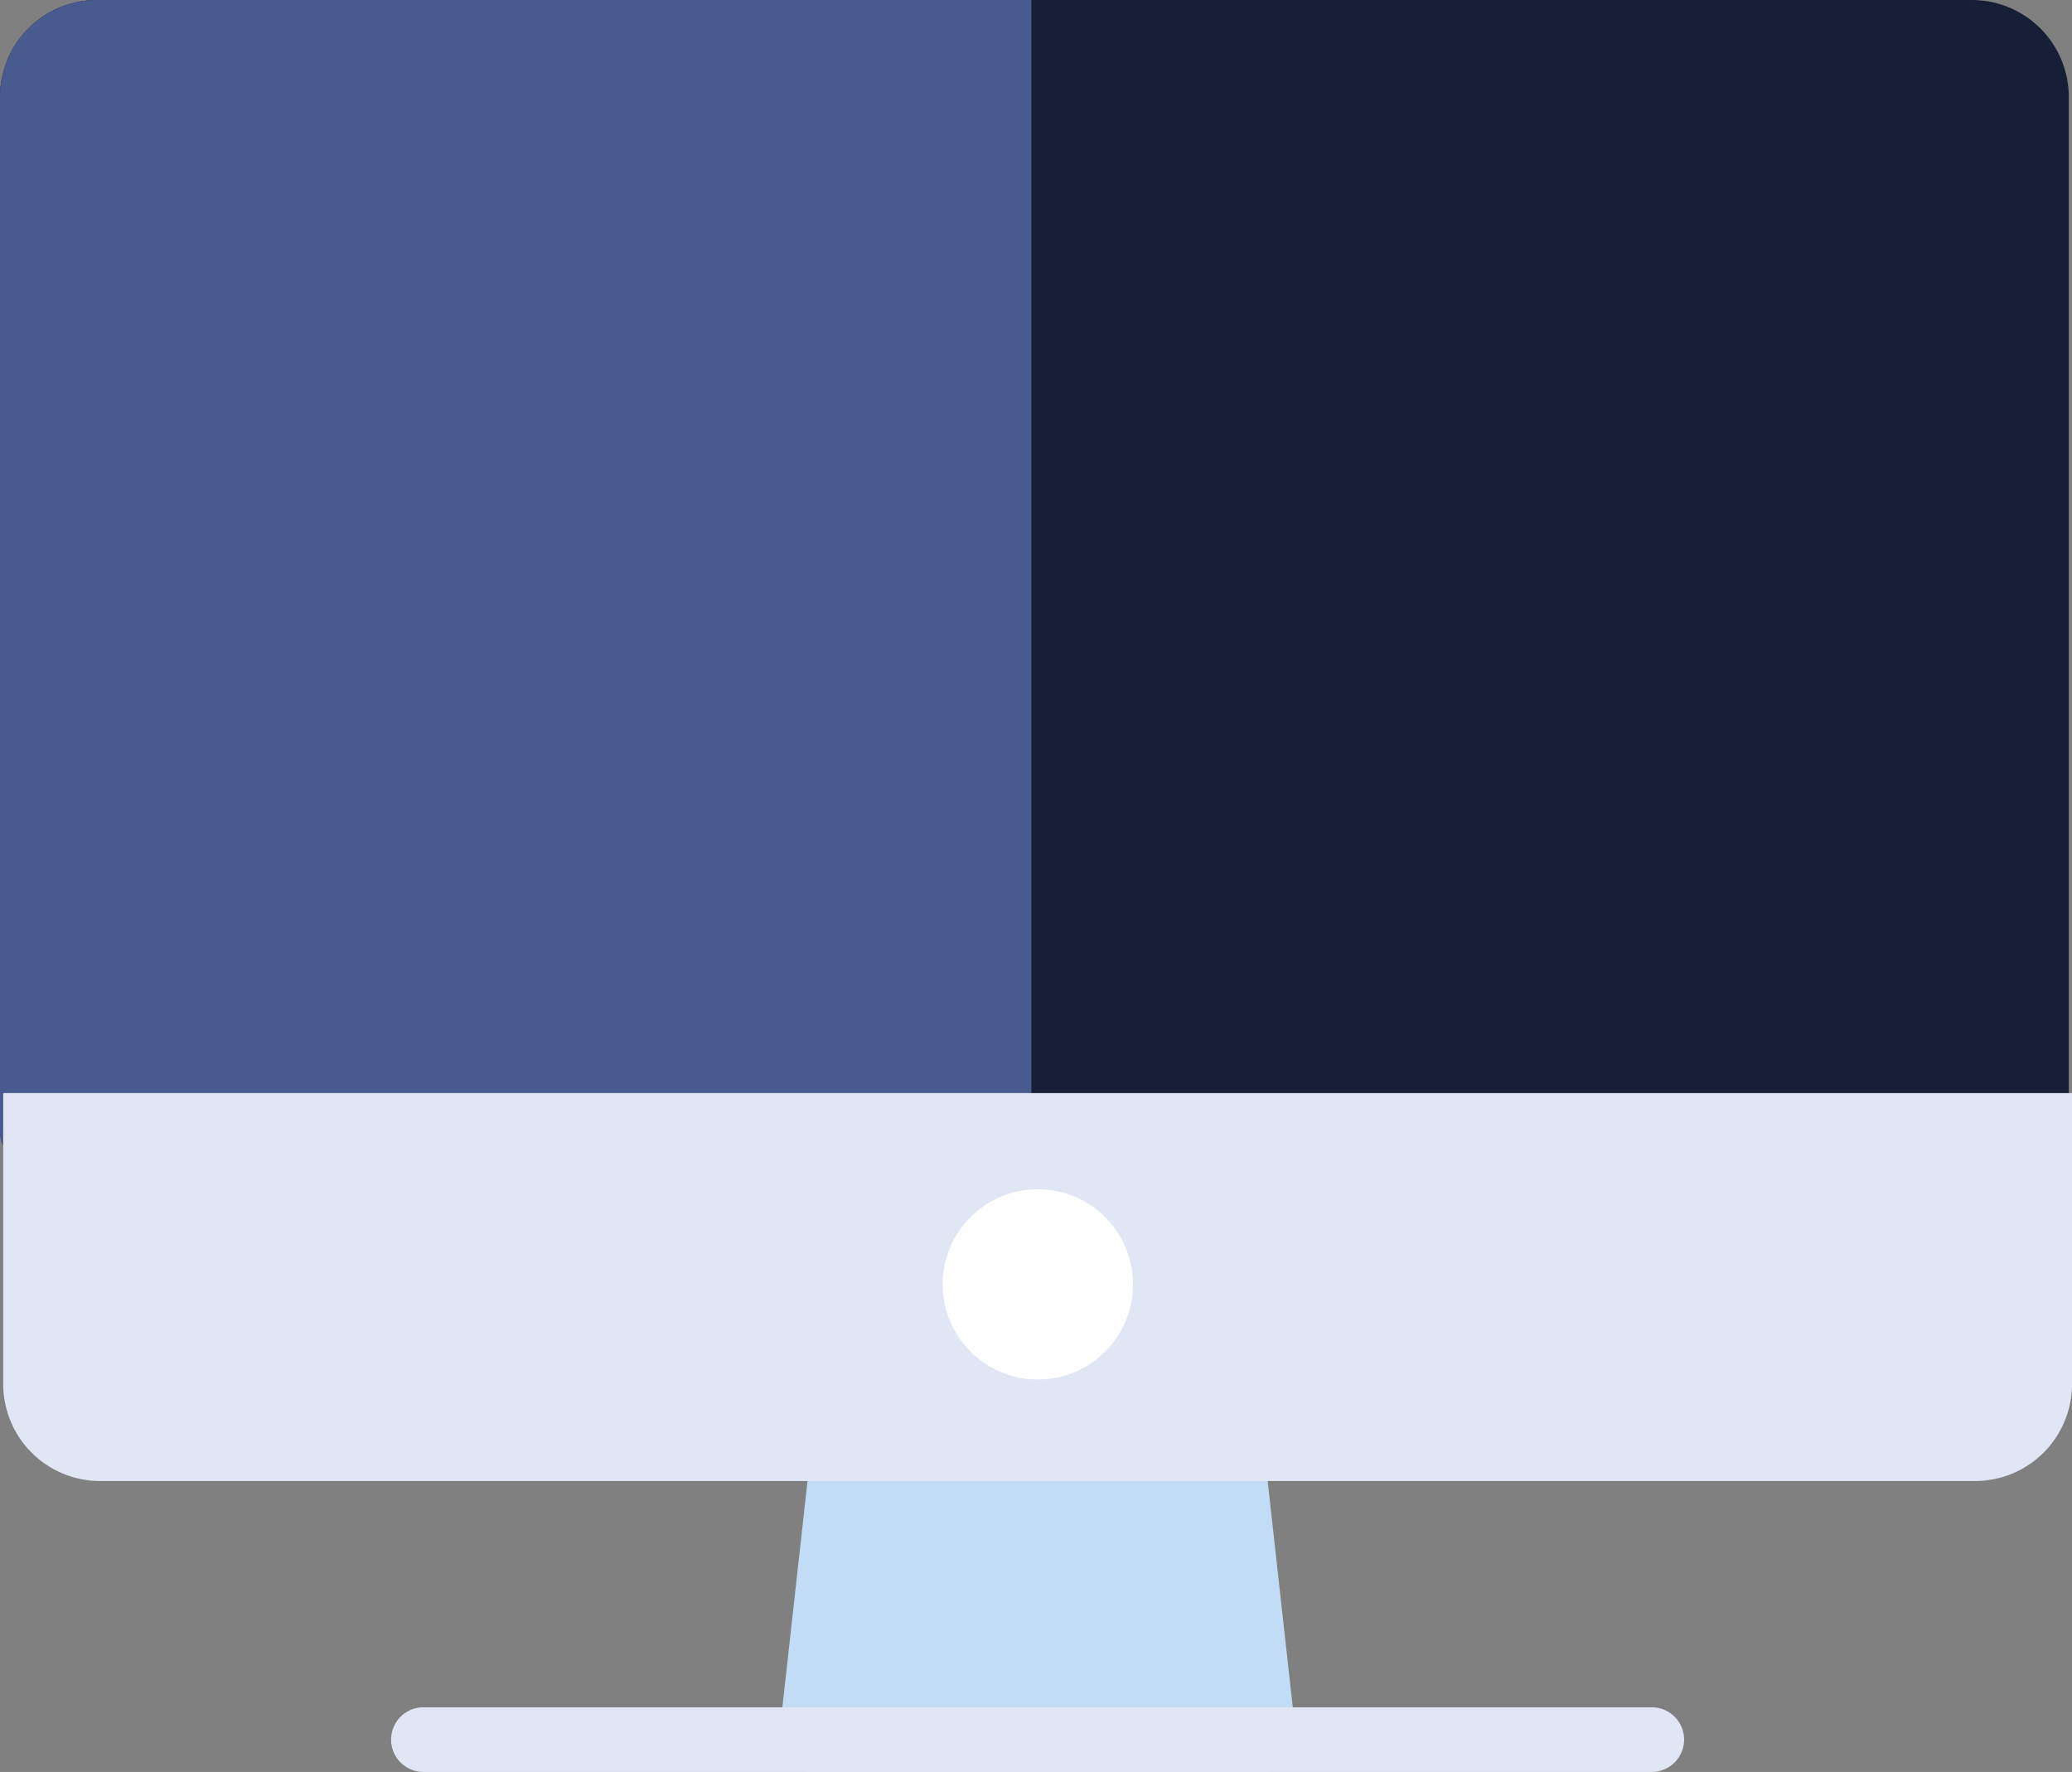
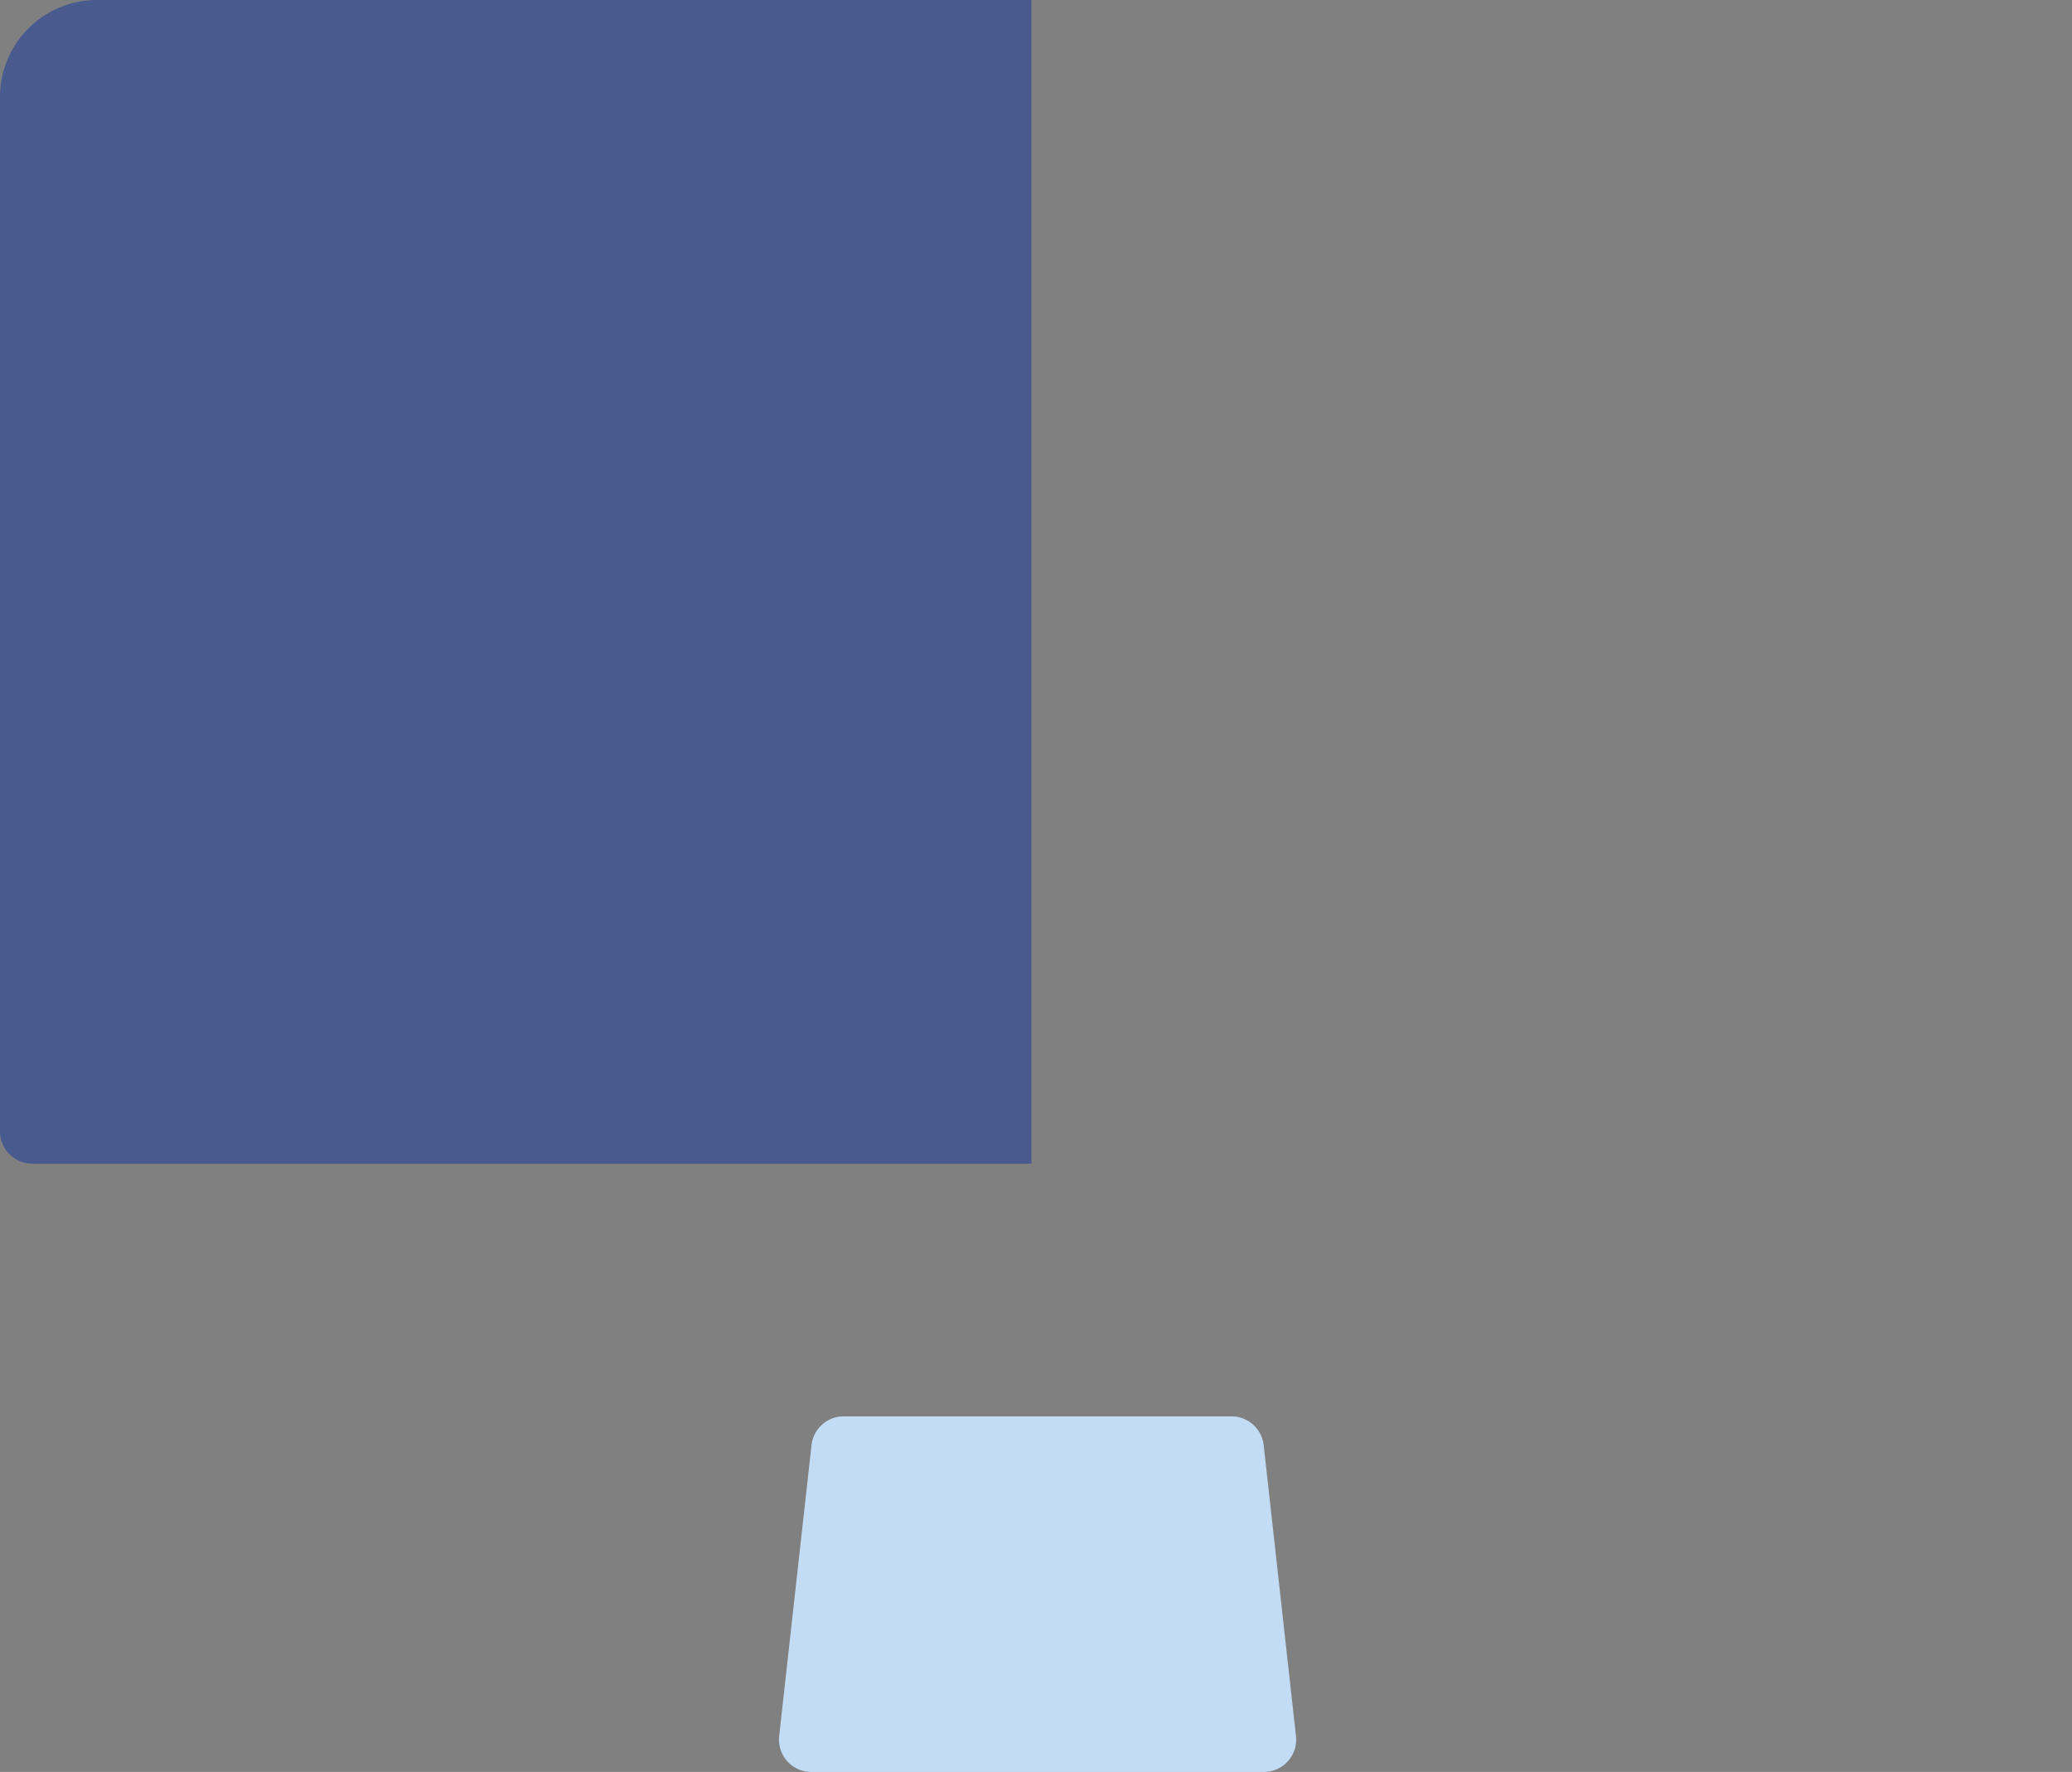
<svg xmlns="http://www.w3.org/2000/svg" width="174.233" height="149" viewBox="0 0 174.233 149">
  <rect x="0" y="0" width="174.233" height="149" fill="#808080" stroke="none" />
  <g id="Groupe_77" data-name="Groupe 77" transform="translate(-351 -1616)">
-     <path id="Tracé_182" data-name="Tracé 182" d="M165.809,4.5H8.155A8.155,8.155,0,0,0,0,12.655V99.636a2.718,2.718,0,0,0,2.718,2.718H171.245a2.718,2.718,0,0,0,2.718-2.718V12.655A8.155,8.155,0,0,0,165.809,4.5Z" transform="translate(351 1611.5)" fill="#171f36" />
    <path id="Intersection_1" data-name="Intersection 1" d="M-16198.011-6384.645a2.718,2.718,0,0,1-2.719-2.718v-86.984a8.152,8.152,0,0,1,8.151-8.151H-16114v97.854Z" transform="translate(16551.73 8098.498)" fill="#495b8e" />
    <path id="Tracé_181" data-name="Tracé 181" d="M64.757,50.919a2.718,2.718,0,0,0-2.7-2.419H29.436a2.718,2.718,0,0,0-2.7,2.419L24.016,75.383a2.718,2.718,0,0,0,2.7,3.017H64.773a2.718,2.718,0,0,0,2.7-3.017Z" transform="translate(392.504 1686.6)" fill="#c3dcf5" />
-     <path id="Tracé_183" data-name="Tracé 183" d="M173.964,38.5H0V62.964a8.155,8.155,0,0,0,8.155,8.155H165.809a8.155,8.155,0,0,0,8.155-8.155Z" transform="translate(351.27 1669.418)" fill="#e1e6f5" />
-     <circle id="Ellipse_17" data-name="Ellipse 17" cx="8" cy="8" r="8" transform="translate(430.27 1716)" fill="#fff" />
-     <path id="Tracé_184" data-name="Tracé 184" d="M118.009,62.936H14.718a2.718,2.718,0,0,1,0-5.436H118.009a2.718,2.718,0,1,1,0,5.436Z" transform="translate(371.887 1702.063)" fill="#e1e6f5" />
  </g>
</svg>